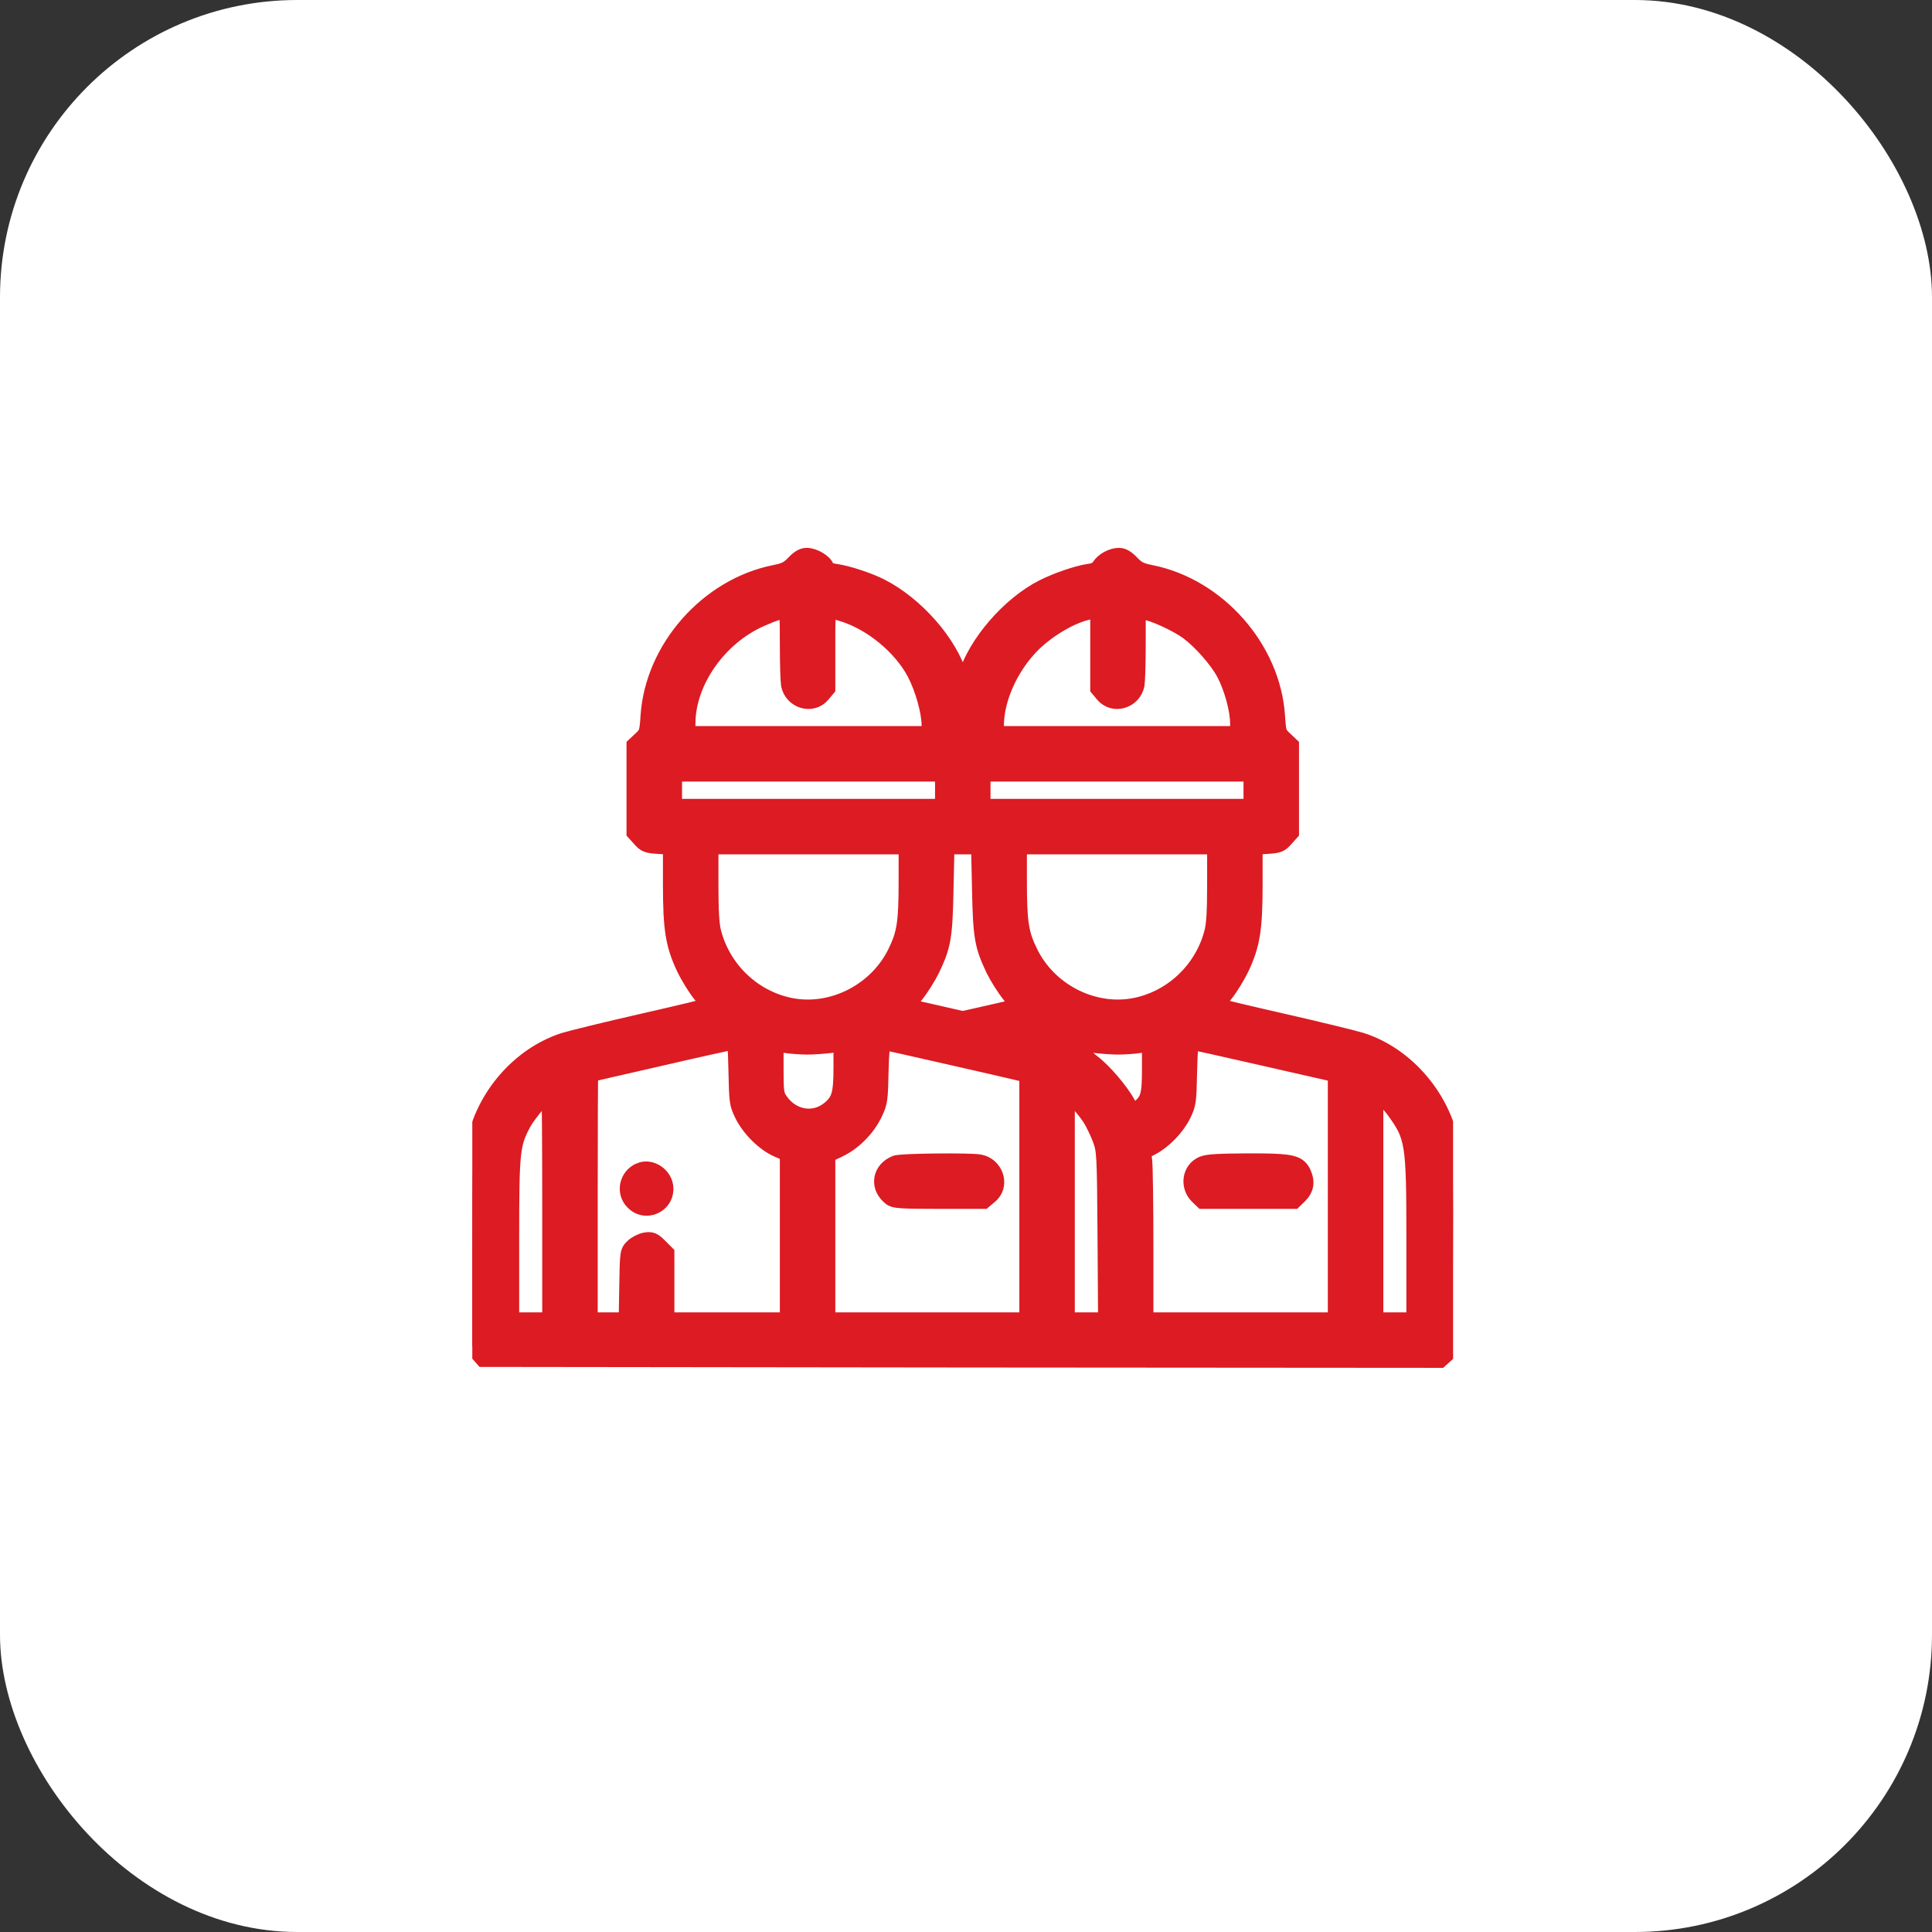
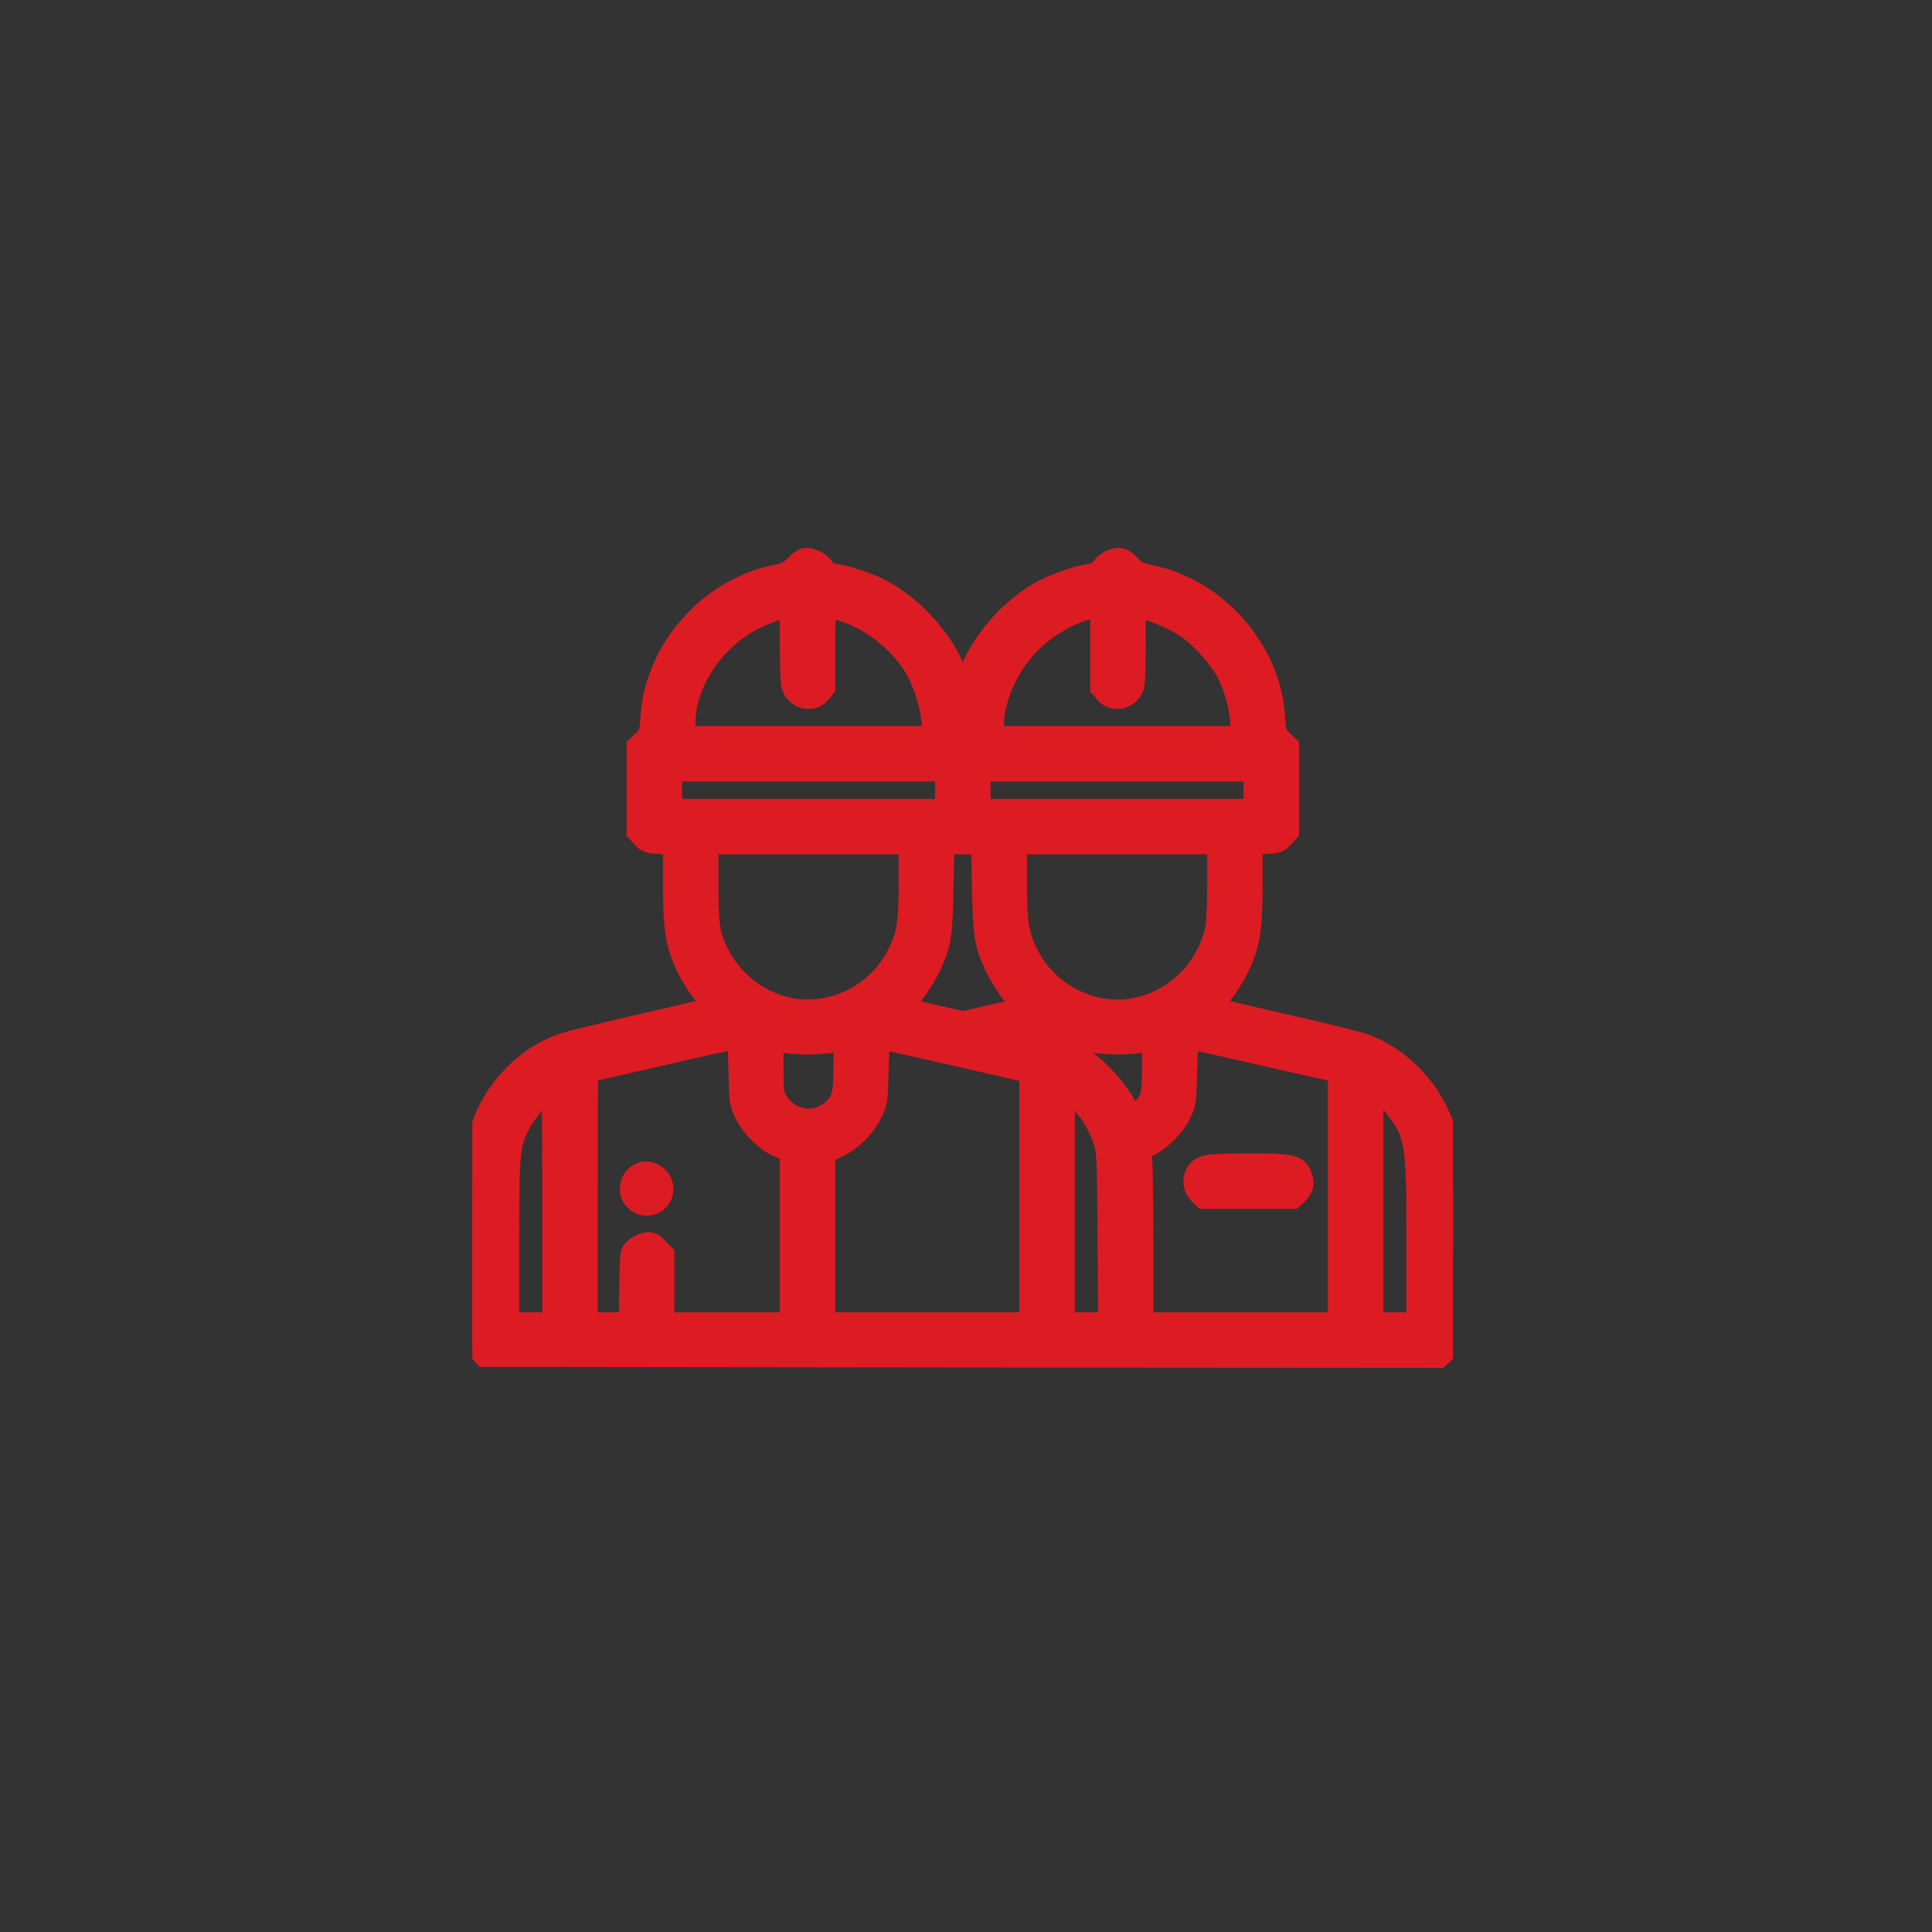
<svg xmlns="http://www.w3.org/2000/svg" width="60" height="60" viewBox="0 0 60 60" fill="none">
  <rect x="0" y="0" width="60" height="60" fill="#333333" stroke="none" />
-   <rect width="60" height="60" rx="9.231" fill="white" />
  <g clip-path="url(#clip0_177_1773)">
    <mask id="path-2-outside-1_177_1773" maskUnits="userSpaceOnUse" x="13.666" y="16.213" width="32" height="27" fill="black">
      <rect fill="white" x="13.666" y="16.213" width="32" height="27" />
      <path d="M24.669 17.507C24.491 17.691 24.39 17.745 24.068 17.81C21.992 18.221 20.296 20.143 20.159 22.238C20.123 22.755 20.111 22.791 19.921 22.969L19.724 23.154V24.505V25.849L19.897 26.04C20.046 26.212 20.105 26.23 20.462 26.254L20.855 26.278V27.468C20.855 28.855 20.932 29.331 21.266 30.045C21.391 30.306 21.617 30.675 21.771 30.866C21.926 31.056 22.039 31.229 22.021 31.247C22.003 31.27 21.069 31.491 19.951 31.746C18.826 32.002 17.737 32.27 17.523 32.336C16.142 32.782 15.03 34.067 14.75 35.537C14.684 35.876 14.666 36.632 14.666 38.887V41.797L14.839 41.987L15.012 42.184L29.864 42.202L44.717 42.213L44.907 42.041L45.103 41.868L45.121 38.988C45.133 37.019 45.121 35.971 45.074 35.668C44.836 34.156 43.699 32.794 42.277 32.336C42.063 32.27 40.974 32.002 39.849 31.746C38.73 31.491 37.796 31.27 37.778 31.247C37.761 31.229 37.873 31.056 38.028 30.866C38.183 30.675 38.409 30.306 38.534 30.045C38.867 29.331 38.945 28.855 38.945 27.468V26.278L39.337 26.254C39.694 26.23 39.754 26.212 39.903 26.04L40.075 25.849V24.505V23.154L39.879 22.969C39.688 22.791 39.676 22.755 39.641 22.238C39.504 20.143 37.808 18.221 35.731 17.81C35.41 17.745 35.309 17.691 35.13 17.507C34.987 17.352 34.863 17.281 34.755 17.281C34.541 17.281 34.285 17.418 34.166 17.596C34.101 17.703 33.994 17.757 33.797 17.78C33.446 17.834 32.81 18.054 32.399 18.262C31.364 18.786 30.322 19.988 30.019 21.012C29.977 21.154 29.924 21.267 29.9 21.267C29.876 21.267 29.823 21.154 29.781 21.012C29.471 19.97 28.43 18.786 27.341 18.233C26.966 18.042 26.306 17.828 25.966 17.78C25.752 17.751 25.669 17.709 25.639 17.626C25.592 17.471 25.27 17.281 25.056 17.281C24.931 17.281 24.824 17.346 24.669 17.507ZM24.485 20.012C24.485 20.595 24.503 21.154 24.521 21.262C24.616 21.744 25.217 21.922 25.52 21.559L25.675 21.375V20.161C25.675 18.786 25.639 18.875 26.169 19.036C27.073 19.31 27.996 20.072 28.43 20.893C28.686 21.381 28.888 22.107 28.888 22.529V22.815H25.11H21.331V22.47C21.331 21.166 22.307 19.774 23.622 19.197C24.044 19.012 24.199 18.965 24.384 18.953C24.479 18.947 24.485 19.036 24.485 20.012ZM34.125 20.161V21.375L34.279 21.559C34.583 21.922 35.184 21.744 35.279 21.262C35.297 21.154 35.315 20.595 35.315 20.006V18.935L35.541 18.977C35.874 19.036 36.553 19.352 36.898 19.601C37.314 19.911 37.82 20.488 38.04 20.899C38.278 21.345 38.469 22.041 38.469 22.47V22.815H34.69H30.911V22.529C30.911 21.696 31.364 20.696 32.042 20.012C32.601 19.453 33.476 18.977 33.994 18.953L34.125 18.947V20.161ZM29.305 24.54V25.076H25.11H20.915V24.54V24.005H25.11H29.305V24.54ZM38.885 24.54V25.076H34.69H30.495V24.54V24.005H34.69H38.885V24.54ZM28.174 27.355C28.174 28.646 28.121 29.003 27.829 29.592C27.246 30.782 25.901 31.485 24.622 31.27C23.426 31.062 22.444 30.152 22.134 28.962C22.069 28.718 22.045 28.295 22.045 27.444V26.266H25.11H28.174V27.355ZM30.453 27.617C30.483 29.11 30.531 29.366 30.882 30.104C30.995 30.33 31.215 30.687 31.381 30.89C31.667 31.241 31.679 31.264 31.548 31.294C31.477 31.312 31.078 31.401 30.662 31.497L29.9 31.669L29.144 31.497C28.722 31.401 28.323 31.312 28.252 31.294C28.121 31.264 28.133 31.241 28.418 30.89C28.585 30.687 28.805 30.33 28.918 30.104C29.269 29.366 29.317 29.11 29.346 27.617L29.376 26.266H29.9H30.424L30.453 27.617ZM37.755 27.444C37.755 28.295 37.731 28.718 37.665 28.962C37.356 30.152 36.374 31.062 35.178 31.27C33.899 31.485 32.554 30.782 31.971 29.592C31.679 29.003 31.625 28.646 31.625 27.355V26.266H34.69H37.755V27.444ZM22.89 33.3C22.908 34.216 22.92 34.287 23.075 34.603C23.289 35.043 23.753 35.501 24.158 35.674L24.485 35.817V38.417V41.023H22.581H20.677V39.976V38.929L20.468 38.72C20.284 38.536 20.23 38.512 20.04 38.542C19.921 38.566 19.754 38.649 19.671 38.732C19.516 38.881 19.516 38.899 19.498 39.952L19.48 41.023H18.885H18.296V37.185C18.296 35.073 18.302 33.347 18.314 33.347C18.32 33.347 19.29 33.121 20.468 32.847C21.646 32.574 22.67 32.347 22.741 32.342C22.866 32.336 22.866 32.353 22.89 33.3ZM29.448 32.788C30.531 33.032 31.53 33.264 31.673 33.3L31.923 33.359V37.191V41.023H28.799H25.675V38.441V35.852L26.05 35.674C26.508 35.454 26.93 35.025 27.151 34.549C27.299 34.234 27.311 34.145 27.329 33.27C27.341 32.687 27.377 32.336 27.413 32.336C27.448 32.336 28.359 32.538 29.448 32.788ZM39.153 32.812C40.301 33.073 41.295 33.3 41.372 33.317L41.503 33.347V37.185V41.023H38.528H35.553V38.685C35.553 37.405 35.535 36.215 35.517 36.055L35.481 35.757L35.755 35.614C36.13 35.418 36.529 35.007 36.725 34.609C36.88 34.287 36.892 34.216 36.91 33.3C36.927 32.597 36.951 32.336 37.005 32.336C37.041 32.336 38.01 32.55 39.153 32.812ZM25.08 32.484C25.258 32.484 25.574 32.461 25.782 32.437L26.151 32.389V33.139C26.151 33.978 26.091 34.186 25.782 34.448C25.288 34.864 24.586 34.745 24.205 34.186C24.08 34.002 24.068 33.918 24.068 33.186V32.395L24.413 32.437C24.598 32.466 24.901 32.484 25.08 32.484ZM34.72 32.484C34.898 32.484 35.202 32.466 35.392 32.437L35.731 32.395V33.169C35.731 34.031 35.69 34.174 35.368 34.442L35.178 34.603L35.005 34.287C34.797 33.901 34.267 33.276 33.91 33.008C33.69 32.835 33.649 32.776 33.649 32.597V32.389L34.024 32.437C34.226 32.461 34.541 32.484 34.72 32.484ZM17.106 37.453V41.023H16.481H15.857V38.506C15.857 35.727 15.88 35.531 16.232 34.87C16.392 34.573 16.981 33.883 17.076 33.883C17.094 33.883 17.106 35.489 17.106 37.453ZM33.863 34.692C33.97 34.858 34.119 35.168 34.196 35.376C34.327 35.745 34.333 35.822 34.351 38.387L34.369 41.023H33.744H33.113V37.441V33.859L33.387 34.121C33.542 34.269 33.75 34.525 33.863 34.692ZM43.312 34.472C43.913 35.299 43.943 35.465 43.943 38.506V41.023H43.318H42.694V37.447V33.877L42.902 34.037C43.015 34.121 43.199 34.317 43.312 34.472Z" />
    </mask>
-     <path d="M24.669 17.507C24.491 17.691 24.39 17.745 24.068 17.81C21.992 18.221 20.296 20.143 20.159 22.238C20.123 22.755 20.111 22.791 19.921 22.969L19.724 23.154V24.505V25.849L19.897 26.04C20.046 26.212 20.105 26.23 20.462 26.254L20.855 26.278V27.468C20.855 28.855 20.932 29.331 21.266 30.045C21.391 30.306 21.617 30.675 21.771 30.866C21.926 31.056 22.039 31.229 22.021 31.247C22.003 31.27 21.069 31.491 19.951 31.746C18.826 32.002 17.737 32.27 17.523 32.336C16.142 32.782 15.03 34.067 14.75 35.537C14.684 35.876 14.666 36.632 14.666 38.887V41.797L14.839 41.987L15.012 42.184L29.864 42.202L44.717 42.213L44.907 42.041L45.103 41.868L45.121 38.988C45.133 37.019 45.121 35.971 45.074 35.668C44.836 34.156 43.699 32.794 42.277 32.336C42.063 32.27 40.974 32.002 39.849 31.746C38.73 31.491 37.796 31.27 37.778 31.247C37.761 31.229 37.873 31.056 38.028 30.866C38.183 30.675 38.409 30.306 38.534 30.045C38.867 29.331 38.945 28.855 38.945 27.468V26.278L39.337 26.254C39.694 26.23 39.754 26.212 39.903 26.04L40.075 25.849V24.505V23.154L39.879 22.969C39.688 22.791 39.676 22.755 39.641 22.238C39.504 20.143 37.808 18.221 35.731 17.81C35.41 17.745 35.309 17.691 35.13 17.507C34.987 17.352 34.863 17.281 34.755 17.281C34.541 17.281 34.285 17.418 34.166 17.596C34.101 17.703 33.994 17.757 33.797 17.78C33.446 17.834 32.81 18.054 32.399 18.262C31.364 18.786 30.322 19.988 30.019 21.012C29.977 21.154 29.924 21.267 29.9 21.267C29.876 21.267 29.823 21.154 29.781 21.012C29.471 19.97 28.43 18.786 27.341 18.233C26.966 18.042 26.306 17.828 25.966 17.78C25.752 17.751 25.669 17.709 25.639 17.626C25.592 17.471 25.27 17.281 25.056 17.281C24.931 17.281 24.824 17.346 24.669 17.507ZM24.485 20.012C24.485 20.595 24.503 21.154 24.521 21.262C24.616 21.744 25.217 21.922 25.52 21.559L25.675 21.375V20.161C25.675 18.786 25.639 18.875 26.169 19.036C27.073 19.31 27.996 20.072 28.43 20.893C28.686 21.381 28.888 22.107 28.888 22.529V22.815H25.11H21.331V22.47C21.331 21.166 22.307 19.774 23.622 19.197C24.044 19.012 24.199 18.965 24.384 18.953C24.479 18.947 24.485 19.036 24.485 20.012ZM34.125 20.161V21.375L34.279 21.559C34.583 21.922 35.184 21.744 35.279 21.262C35.297 21.154 35.315 20.595 35.315 20.006V18.935L35.541 18.977C35.874 19.036 36.553 19.352 36.898 19.601C37.314 19.911 37.82 20.488 38.04 20.899C38.278 21.345 38.469 22.041 38.469 22.47V22.815H34.69H30.911V22.529C30.911 21.696 31.364 20.696 32.042 20.012C32.601 19.453 33.476 18.977 33.994 18.953L34.125 18.947V20.161ZM29.305 24.54V25.076H25.11H20.915V24.54V24.005H25.11H29.305V24.54ZM38.885 24.54V25.076H34.69H30.495V24.54V24.005H34.69H38.885V24.54ZM28.174 27.355C28.174 28.646 28.121 29.003 27.829 29.592C27.246 30.782 25.901 31.485 24.622 31.27C23.426 31.062 22.444 30.152 22.134 28.962C22.069 28.718 22.045 28.295 22.045 27.444V26.266H25.11H28.174V27.355ZM30.453 27.617C30.483 29.11 30.531 29.366 30.882 30.104C30.995 30.33 31.215 30.687 31.381 30.89C31.667 31.241 31.679 31.264 31.548 31.294C31.477 31.312 31.078 31.401 30.662 31.497L29.9 31.669L29.144 31.497C28.722 31.401 28.323 31.312 28.252 31.294C28.121 31.264 28.133 31.241 28.418 30.89C28.585 30.687 28.805 30.33 28.918 30.104C29.269 29.366 29.317 29.11 29.346 27.617L29.376 26.266H29.9H30.424L30.453 27.617ZM37.755 27.444C37.755 28.295 37.731 28.718 37.665 28.962C37.356 30.152 36.374 31.062 35.178 31.27C33.899 31.485 32.554 30.782 31.971 29.592C31.679 29.003 31.625 28.646 31.625 27.355V26.266H34.69H37.755V27.444ZM22.89 33.3C22.908 34.216 22.92 34.287 23.075 34.603C23.289 35.043 23.753 35.501 24.158 35.674L24.485 35.817V38.417V41.023H22.581H20.677V39.976V38.929L20.468 38.72C20.284 38.536 20.23 38.512 20.04 38.542C19.921 38.566 19.754 38.649 19.671 38.732C19.516 38.881 19.516 38.899 19.498 39.952L19.48 41.023H18.885H18.296V37.185C18.296 35.073 18.302 33.347 18.314 33.347C18.32 33.347 19.29 33.121 20.468 32.847C21.646 32.574 22.67 32.347 22.741 32.342C22.866 32.336 22.866 32.353 22.89 33.3ZM29.448 32.788C30.531 33.032 31.53 33.264 31.673 33.3L31.923 33.359V37.191V41.023H28.799H25.675V38.441V35.852L26.05 35.674C26.508 35.454 26.93 35.025 27.151 34.549C27.299 34.234 27.311 34.145 27.329 33.27C27.341 32.687 27.377 32.336 27.413 32.336C27.448 32.336 28.359 32.538 29.448 32.788ZM39.153 32.812C40.301 33.073 41.295 33.3 41.372 33.317L41.503 33.347V37.185V41.023H38.528H35.553V38.685C35.553 37.405 35.535 36.215 35.517 36.055L35.481 35.757L35.755 35.614C36.13 35.418 36.529 35.007 36.725 34.609C36.88 34.287 36.892 34.216 36.91 33.3C36.927 32.597 36.951 32.336 37.005 32.336C37.041 32.336 38.01 32.55 39.153 32.812ZM25.08 32.484C25.258 32.484 25.574 32.461 25.782 32.437L26.151 32.389V33.139C26.151 33.978 26.091 34.186 25.782 34.448C25.288 34.864 24.586 34.745 24.205 34.186C24.08 34.002 24.068 33.918 24.068 33.186V32.395L24.413 32.437C24.598 32.466 24.901 32.484 25.08 32.484ZM34.72 32.484C34.898 32.484 35.202 32.466 35.392 32.437L35.731 32.395V33.169C35.731 34.031 35.69 34.174 35.368 34.442L35.178 34.603L35.005 34.287C34.797 33.901 34.267 33.276 33.91 33.008C33.69 32.835 33.649 32.776 33.649 32.597V32.389L34.024 32.437C34.226 32.461 34.541 32.484 34.72 32.484ZM17.106 37.453V41.023H16.481H15.857V38.506C15.857 35.727 15.88 35.531 16.232 34.87C16.392 34.573 16.981 33.883 17.076 33.883C17.094 33.883 17.106 35.489 17.106 37.453ZM33.863 34.692C33.97 34.858 34.119 35.168 34.196 35.376C34.327 35.745 34.333 35.822 34.351 38.387L34.369 41.023H33.744H33.113V37.441V33.859L33.387 34.121C33.542 34.269 33.75 34.525 33.863 34.692ZM43.312 34.472C43.913 35.299 43.943 35.465 43.943 38.506V41.023H43.318H42.694V37.447V33.877L42.902 34.037C43.015 34.121 43.199 34.317 43.312 34.472Z" fill="#DC1B23" />
+     <path d="M24.669 17.507C24.491 17.691 24.39 17.745 24.068 17.81C21.992 18.221 20.296 20.143 20.159 22.238C20.123 22.755 20.111 22.791 19.921 22.969L19.724 23.154V24.505V25.849L19.897 26.04C20.046 26.212 20.105 26.23 20.462 26.254L20.855 26.278V27.468C20.855 28.855 20.932 29.331 21.266 30.045C21.391 30.306 21.617 30.675 21.771 30.866C21.926 31.056 22.039 31.229 22.021 31.247C22.003 31.27 21.069 31.491 19.951 31.746C18.826 32.002 17.737 32.27 17.523 32.336C16.142 32.782 15.03 34.067 14.75 35.537C14.684 35.876 14.666 36.632 14.666 38.887V41.797L14.839 41.987L15.012 42.184L29.864 42.202L44.717 42.213L44.907 42.041L45.103 41.868L45.121 38.988C45.133 37.019 45.121 35.971 45.074 35.668C44.836 34.156 43.699 32.794 42.277 32.336C42.063 32.27 40.974 32.002 39.849 31.746C38.73 31.491 37.796 31.27 37.778 31.247C37.761 31.229 37.873 31.056 38.028 30.866C38.183 30.675 38.409 30.306 38.534 30.045C38.867 29.331 38.945 28.855 38.945 27.468V26.278L39.337 26.254C39.694 26.23 39.754 26.212 39.903 26.04L40.075 25.849V24.505V23.154L39.879 22.969C39.688 22.791 39.676 22.755 39.641 22.238C39.504 20.143 37.808 18.221 35.731 17.81C35.41 17.745 35.309 17.691 35.13 17.507C34.987 17.352 34.863 17.281 34.755 17.281C34.541 17.281 34.285 17.418 34.166 17.596C34.101 17.703 33.994 17.757 33.797 17.78C33.446 17.834 32.81 18.054 32.399 18.262C31.364 18.786 30.322 19.988 30.019 21.012C29.977 21.154 29.924 21.267 29.9 21.267C29.876 21.267 29.823 21.154 29.781 21.012C29.471 19.97 28.43 18.786 27.341 18.233C26.966 18.042 26.306 17.828 25.966 17.78C25.752 17.751 25.669 17.709 25.639 17.626C25.592 17.471 25.27 17.281 25.056 17.281C24.931 17.281 24.824 17.346 24.669 17.507ZM24.485 20.012C24.485 20.595 24.503 21.154 24.521 21.262C24.616 21.744 25.217 21.922 25.52 21.559L25.675 21.375V20.161C25.675 18.786 25.639 18.875 26.169 19.036C27.073 19.31 27.996 20.072 28.43 20.893C28.686 21.381 28.888 22.107 28.888 22.529V22.815H25.11H21.331V22.47C21.331 21.166 22.307 19.774 23.622 19.197C24.044 19.012 24.199 18.965 24.384 18.953C24.479 18.947 24.485 19.036 24.485 20.012ZM34.125 20.161V21.375L34.279 21.559C34.583 21.922 35.184 21.744 35.279 21.262C35.297 21.154 35.315 20.595 35.315 20.006V18.935L35.541 18.977C35.874 19.036 36.553 19.352 36.898 19.601C37.314 19.911 37.82 20.488 38.04 20.899C38.278 21.345 38.469 22.041 38.469 22.47V22.815H34.69H30.911C30.911 21.696 31.364 20.696 32.042 20.012C32.601 19.453 33.476 18.977 33.994 18.953L34.125 18.947V20.161ZM29.305 24.54V25.076H25.11H20.915V24.54V24.005H25.11H29.305V24.54ZM38.885 24.54V25.076H34.69H30.495V24.54V24.005H34.69H38.885V24.54ZM28.174 27.355C28.174 28.646 28.121 29.003 27.829 29.592C27.246 30.782 25.901 31.485 24.622 31.27C23.426 31.062 22.444 30.152 22.134 28.962C22.069 28.718 22.045 28.295 22.045 27.444V26.266H25.11H28.174V27.355ZM30.453 27.617C30.483 29.11 30.531 29.366 30.882 30.104C30.995 30.33 31.215 30.687 31.381 30.89C31.667 31.241 31.679 31.264 31.548 31.294C31.477 31.312 31.078 31.401 30.662 31.497L29.9 31.669L29.144 31.497C28.722 31.401 28.323 31.312 28.252 31.294C28.121 31.264 28.133 31.241 28.418 30.89C28.585 30.687 28.805 30.33 28.918 30.104C29.269 29.366 29.317 29.11 29.346 27.617L29.376 26.266H29.9H30.424L30.453 27.617ZM37.755 27.444C37.755 28.295 37.731 28.718 37.665 28.962C37.356 30.152 36.374 31.062 35.178 31.27C33.899 31.485 32.554 30.782 31.971 29.592C31.679 29.003 31.625 28.646 31.625 27.355V26.266H34.69H37.755V27.444ZM22.89 33.3C22.908 34.216 22.92 34.287 23.075 34.603C23.289 35.043 23.753 35.501 24.158 35.674L24.485 35.817V38.417V41.023H22.581H20.677V39.976V38.929L20.468 38.72C20.284 38.536 20.23 38.512 20.04 38.542C19.921 38.566 19.754 38.649 19.671 38.732C19.516 38.881 19.516 38.899 19.498 39.952L19.48 41.023H18.885H18.296V37.185C18.296 35.073 18.302 33.347 18.314 33.347C18.32 33.347 19.29 33.121 20.468 32.847C21.646 32.574 22.67 32.347 22.741 32.342C22.866 32.336 22.866 32.353 22.89 33.3ZM29.448 32.788C30.531 33.032 31.53 33.264 31.673 33.3L31.923 33.359V37.191V41.023H28.799H25.675V38.441V35.852L26.05 35.674C26.508 35.454 26.93 35.025 27.151 34.549C27.299 34.234 27.311 34.145 27.329 33.27C27.341 32.687 27.377 32.336 27.413 32.336C27.448 32.336 28.359 32.538 29.448 32.788ZM39.153 32.812C40.301 33.073 41.295 33.3 41.372 33.317L41.503 33.347V37.185V41.023H38.528H35.553V38.685C35.553 37.405 35.535 36.215 35.517 36.055L35.481 35.757L35.755 35.614C36.13 35.418 36.529 35.007 36.725 34.609C36.88 34.287 36.892 34.216 36.91 33.3C36.927 32.597 36.951 32.336 37.005 32.336C37.041 32.336 38.01 32.55 39.153 32.812ZM25.08 32.484C25.258 32.484 25.574 32.461 25.782 32.437L26.151 32.389V33.139C26.151 33.978 26.091 34.186 25.782 34.448C25.288 34.864 24.586 34.745 24.205 34.186C24.08 34.002 24.068 33.918 24.068 33.186V32.395L24.413 32.437C24.598 32.466 24.901 32.484 25.08 32.484ZM34.72 32.484C34.898 32.484 35.202 32.466 35.392 32.437L35.731 32.395V33.169C35.731 34.031 35.69 34.174 35.368 34.442L35.178 34.603L35.005 34.287C34.797 33.901 34.267 33.276 33.91 33.008C33.69 32.835 33.649 32.776 33.649 32.597V32.389L34.024 32.437C34.226 32.461 34.541 32.484 34.72 32.484ZM17.106 37.453V41.023H16.481H15.857V38.506C15.857 35.727 15.88 35.531 16.232 34.87C16.392 34.573 16.981 33.883 17.076 33.883C17.094 33.883 17.106 35.489 17.106 37.453ZM33.863 34.692C33.97 34.858 34.119 35.168 34.196 35.376C34.327 35.745 34.333 35.822 34.351 38.387L34.369 41.023H33.744H33.113V37.441V33.859L33.387 34.121C33.542 34.269 33.75 34.525 33.863 34.692ZM43.312 34.472C43.913 35.299 43.943 35.465 43.943 38.506V41.023H43.318H42.694V37.447V33.877L42.902 34.037C43.015 34.121 43.199 34.317 43.312 34.472Z" fill="#DC1B23" />
    <path d="M24.669 17.507C24.491 17.691 24.39 17.745 24.068 17.81C21.992 18.221 20.296 20.143 20.159 22.238C20.123 22.755 20.111 22.791 19.921 22.969L19.724 23.154V24.505V25.849L19.897 26.04C20.046 26.212 20.105 26.23 20.462 26.254L20.855 26.278V27.468C20.855 28.855 20.932 29.331 21.266 30.045C21.391 30.306 21.617 30.675 21.771 30.866C21.926 31.056 22.039 31.229 22.021 31.247C22.003 31.27 21.069 31.491 19.951 31.746C18.826 32.002 17.737 32.27 17.523 32.336C16.142 32.782 15.03 34.067 14.75 35.537C14.684 35.876 14.666 36.632 14.666 38.887V41.797L14.839 41.987L15.012 42.184L29.864 42.202L44.717 42.213L44.907 42.041L45.103 41.868L45.121 38.988C45.133 37.019 45.121 35.971 45.074 35.668C44.836 34.156 43.699 32.794 42.277 32.336C42.063 32.27 40.974 32.002 39.849 31.746C38.73 31.491 37.796 31.27 37.778 31.247C37.761 31.229 37.873 31.056 38.028 30.866C38.183 30.675 38.409 30.306 38.534 30.045C38.867 29.331 38.945 28.855 38.945 27.468V26.278L39.337 26.254C39.694 26.23 39.754 26.212 39.903 26.04L40.075 25.849V24.505V23.154L39.879 22.969C39.688 22.791 39.676 22.755 39.641 22.238C39.504 20.143 37.808 18.221 35.731 17.81C35.41 17.745 35.309 17.691 35.13 17.507C34.987 17.352 34.863 17.281 34.755 17.281C34.541 17.281 34.285 17.418 34.166 17.596C34.101 17.703 33.994 17.757 33.797 17.78C33.446 17.834 32.81 18.054 32.399 18.262C31.364 18.786 30.322 19.988 30.019 21.012C29.977 21.154 29.924 21.267 29.9 21.267C29.876 21.267 29.823 21.154 29.781 21.012C29.471 19.97 28.43 18.786 27.341 18.233C26.966 18.042 26.306 17.828 25.966 17.78C25.752 17.751 25.669 17.709 25.639 17.626C25.592 17.471 25.27 17.281 25.056 17.281C24.931 17.281 24.824 17.346 24.669 17.507ZM24.485 20.012C24.485 20.595 24.503 21.154 24.521 21.262C24.616 21.744 25.217 21.922 25.52 21.559L25.675 21.375V20.161C25.675 18.786 25.639 18.875 26.169 19.036C27.073 19.31 27.996 20.072 28.43 20.893C28.686 21.381 28.888 22.107 28.888 22.529V22.815H25.11H21.331V22.47C21.331 21.166 22.307 19.774 23.622 19.197C24.044 19.012 24.199 18.965 24.384 18.953C24.479 18.947 24.485 19.036 24.485 20.012ZM34.125 20.161V21.375L34.279 21.559C34.583 21.922 35.184 21.744 35.279 21.262C35.297 21.154 35.315 20.595 35.315 20.006V18.935L35.541 18.977C35.874 19.036 36.553 19.352 36.898 19.601C37.314 19.911 37.82 20.488 38.04 20.899C38.278 21.345 38.469 22.041 38.469 22.47V22.815H34.69H30.911V22.529C30.911 21.696 31.364 20.696 32.042 20.012C32.601 19.453 33.476 18.977 33.994 18.953L34.125 18.947V20.161ZM29.305 24.54V25.076H25.11H20.915V24.54V24.005H25.11H29.305V24.54ZM38.885 24.54V25.076H34.69H30.495V24.54V24.005H34.69H38.885V24.54ZM28.174 27.355C28.174 28.646 28.121 29.003 27.829 29.592C27.246 30.782 25.901 31.485 24.622 31.27C23.426 31.062 22.444 30.152 22.134 28.962C22.069 28.718 22.045 28.295 22.045 27.444V26.266H25.11H28.174V27.355ZM30.453 27.617C30.483 29.11 30.531 29.366 30.882 30.104C30.995 30.33 31.215 30.687 31.381 30.89C31.667 31.241 31.679 31.264 31.548 31.294C31.477 31.312 31.078 31.401 30.662 31.497L29.9 31.669L29.144 31.497C28.722 31.401 28.323 31.312 28.252 31.294C28.121 31.264 28.133 31.241 28.418 30.89C28.585 30.687 28.805 30.33 28.918 30.104C29.269 29.366 29.317 29.11 29.346 27.617L29.376 26.266H29.9H30.424L30.453 27.617ZM37.755 27.444C37.755 28.295 37.731 28.718 37.665 28.962C37.356 30.152 36.374 31.062 35.178 31.27C33.899 31.485 32.554 30.782 31.971 29.592C31.679 29.003 31.625 28.646 31.625 27.355V26.266H34.69H37.755V27.444ZM22.89 33.3C22.908 34.216 22.92 34.287 23.075 34.603C23.289 35.043 23.753 35.501 24.158 35.674L24.485 35.817V38.417V41.023H22.581H20.677V39.976V38.929L20.468 38.72C20.284 38.536 20.23 38.512 20.04 38.542C19.921 38.566 19.754 38.649 19.671 38.732C19.516 38.881 19.516 38.899 19.498 39.952L19.48 41.023H18.885H18.296V37.185C18.296 35.073 18.302 33.347 18.314 33.347C18.32 33.347 19.29 33.121 20.468 32.847C21.646 32.574 22.67 32.347 22.741 32.342C22.866 32.336 22.866 32.353 22.89 33.3ZM29.448 32.788C30.531 33.032 31.53 33.264 31.673 33.3L31.923 33.359V37.191V41.023H28.799H25.675V38.441V35.852L26.05 35.674C26.508 35.454 26.93 35.025 27.151 34.549C27.299 34.234 27.311 34.145 27.329 33.27C27.341 32.687 27.377 32.336 27.413 32.336C27.448 32.336 28.359 32.538 29.448 32.788ZM39.153 32.812C40.301 33.073 41.295 33.3 41.372 33.317L41.503 33.347V37.185V41.023H38.528H35.553V38.685C35.553 37.405 35.535 36.215 35.517 36.055L35.481 35.757L35.755 35.614C36.13 35.418 36.529 35.007 36.725 34.609C36.88 34.287 36.892 34.216 36.91 33.3C36.927 32.597 36.951 32.336 37.005 32.336C37.041 32.336 38.01 32.55 39.153 32.812ZM25.08 32.484C25.258 32.484 25.574 32.461 25.782 32.437L26.151 32.389V33.139C26.151 33.978 26.091 34.186 25.782 34.448C25.288 34.864 24.586 34.745 24.205 34.186C24.08 34.002 24.068 33.918 24.068 33.186V32.395L24.413 32.437C24.598 32.466 24.901 32.484 25.08 32.484ZM34.72 32.484C34.898 32.484 35.202 32.466 35.392 32.437L35.731 32.395V33.169C35.731 34.031 35.69 34.174 35.368 34.442L35.178 34.603L35.005 34.287C34.797 33.901 34.267 33.276 33.91 33.008C33.69 32.835 33.649 32.776 33.649 32.597V32.389L34.024 32.437C34.226 32.461 34.541 32.484 34.72 32.484ZM17.106 37.453V41.023H16.481H15.857V38.506C15.857 35.727 15.88 35.531 16.232 34.87C16.392 34.573 16.981 33.883 17.076 33.883C17.094 33.883 17.106 35.489 17.106 37.453ZM33.863 34.692C33.97 34.858 34.119 35.168 34.196 35.376C34.327 35.745 34.333 35.822 34.351 38.387L34.369 41.023H33.744H33.113V37.441V33.859L33.387 34.121C33.542 34.269 33.75 34.525 33.863 34.692ZM43.312 34.472C43.913 35.299 43.943 35.465 43.943 38.506V41.023H43.318H42.694V37.447V33.877L42.902 34.037C43.015 34.121 43.199 34.317 43.312 34.472Z" stroke="#DC1B23" stroke-width="0.533" mask="url(#path-2-outside-1_177_1773)" />
    <path d="M19.589 37.412C20.031 37.858 20.78 37.547 20.78 36.918C20.78 36.672 20.646 36.461 20.465 36.335C20.285 36.209 20.044 36.158 19.821 36.254V36.255C19.357 36.451 19.227 37.057 19.589 37.412Z" fill="#DC1B23" stroke="#DC1B23" stroke-width="0.267" />
-     <path d="M30.591 37.409L30.628 37.377L30.813 37.222C31.245 36.861 31.059 36.194 30.56 36.018L30.456 35.99C30.367 35.972 30.163 35.962 29.921 35.958C29.673 35.952 29.37 35.952 29.071 35.956C28.772 35.959 28.477 35.965 28.246 35.976C28.13 35.981 28.029 35.988 27.952 35.995C27.913 35.998 27.878 36.002 27.85 36.006C27.826 36.01 27.794 36.016 27.768 36.027C27.498 36.134 27.325 36.346 27.287 36.589C27.253 36.803 27.327 37.025 27.5 37.2L27.58 37.272C27.668 37.348 27.78 37.375 27.989 37.39C28.205 37.405 28.56 37.409 29.169 37.409H30.591Z" fill="#DC1B23" stroke="#DC1B23" stroke-width="0.267" />
    <path d="M40.231 37.409L40.269 37.371L40.424 37.222L40.426 37.22C40.54 37.107 40.617 36.984 40.645 36.845C40.673 36.706 40.649 36.566 40.592 36.422L40.591 36.419C40.551 36.326 40.503 36.237 40.422 36.166C40.341 36.093 40.239 36.049 40.108 36.019C39.918 35.976 39.64 35.959 39.222 35.954L38.754 35.952C38.3 35.955 37.982 35.961 37.759 35.974C37.542 35.987 37.395 36.009 37.296 36.052C36.833 36.255 36.751 36.864 37.108 37.22L37.109 37.222L37.264 37.371L37.303 37.409H40.231Z" fill="#DC1B23" stroke="#DC1B23" stroke-width="0.267" />
  </g>
  <defs>
    <clipPath id="clip0_177_1773">
      <rect width="30.467" height="30.467" fill="white" transform="translate(14.666 14.544)" />
    </clipPath>
  </defs>
</svg>